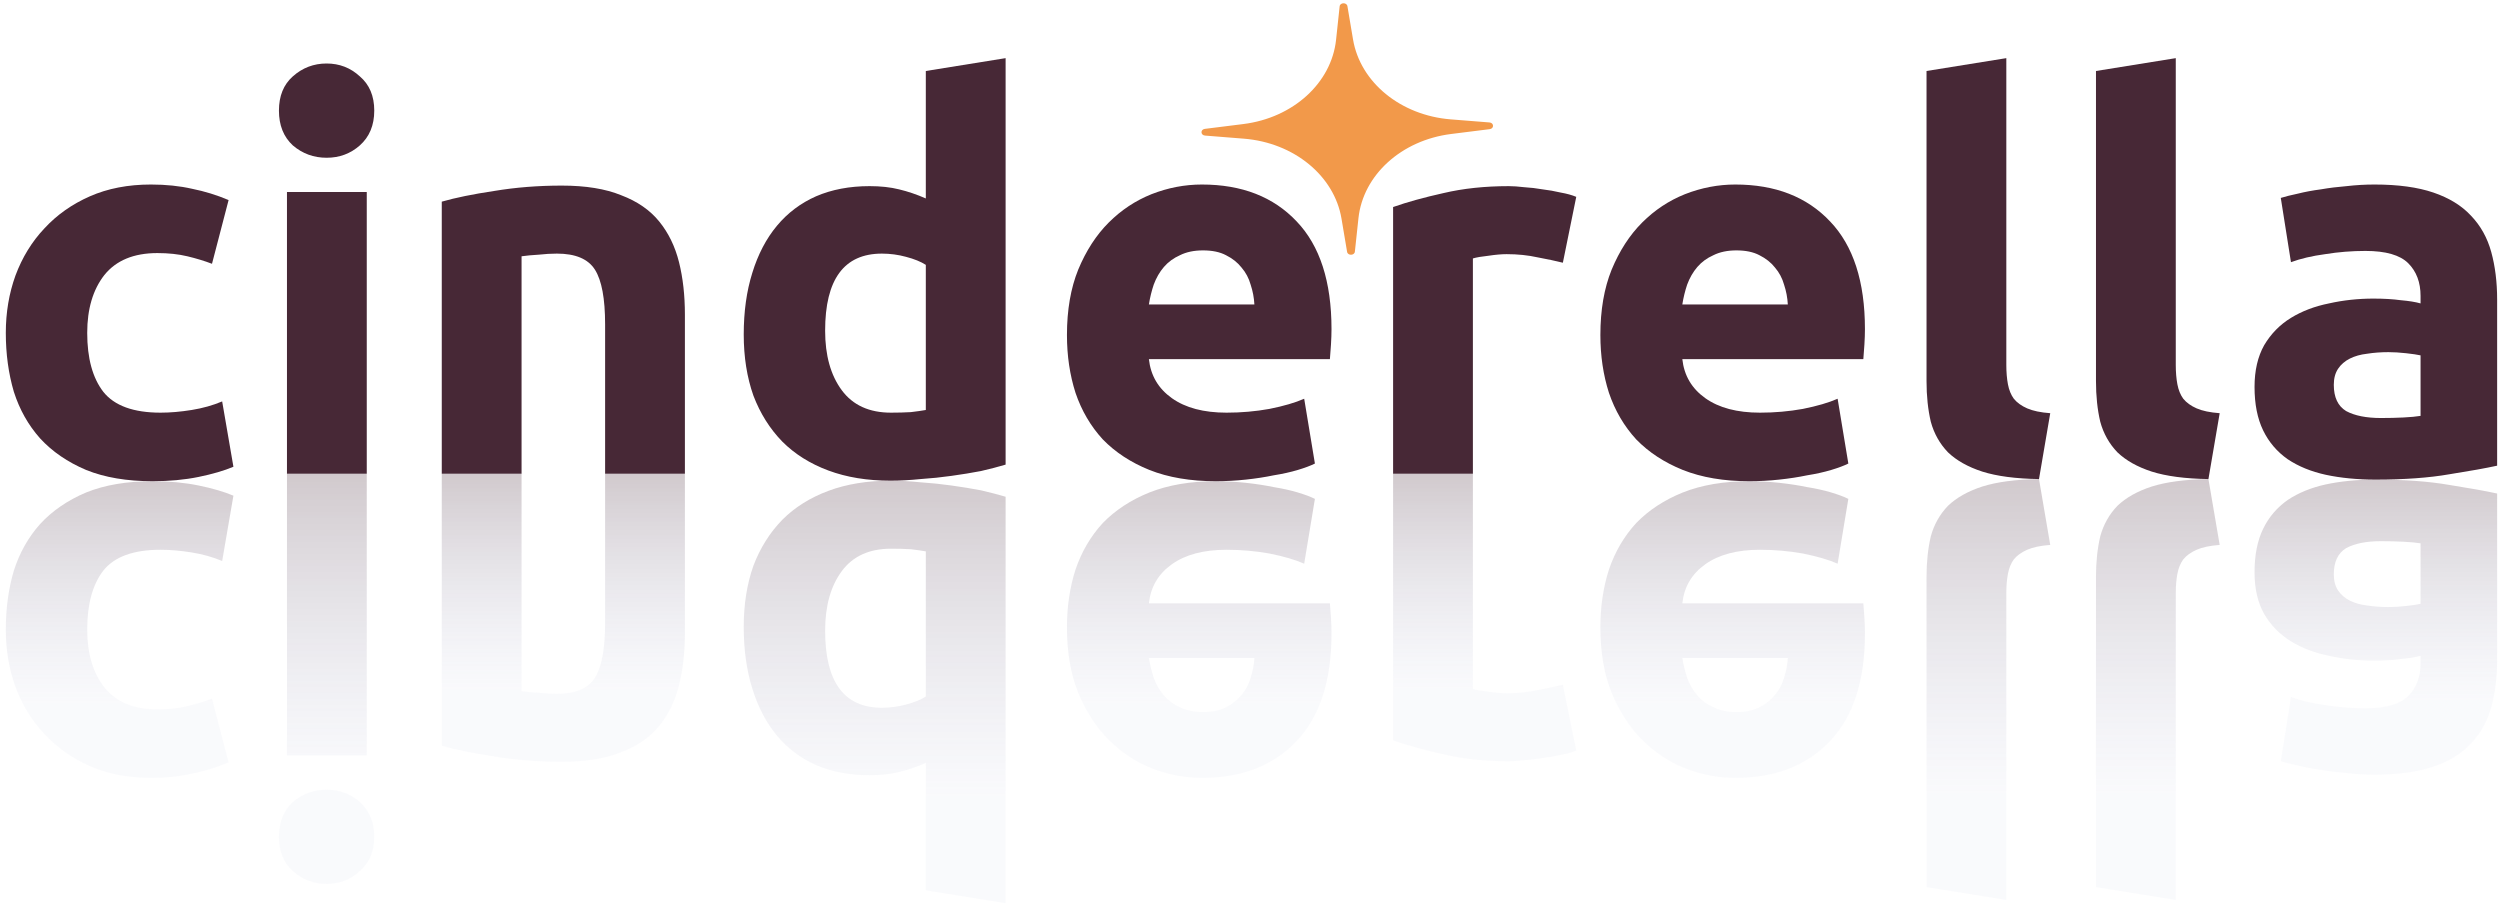
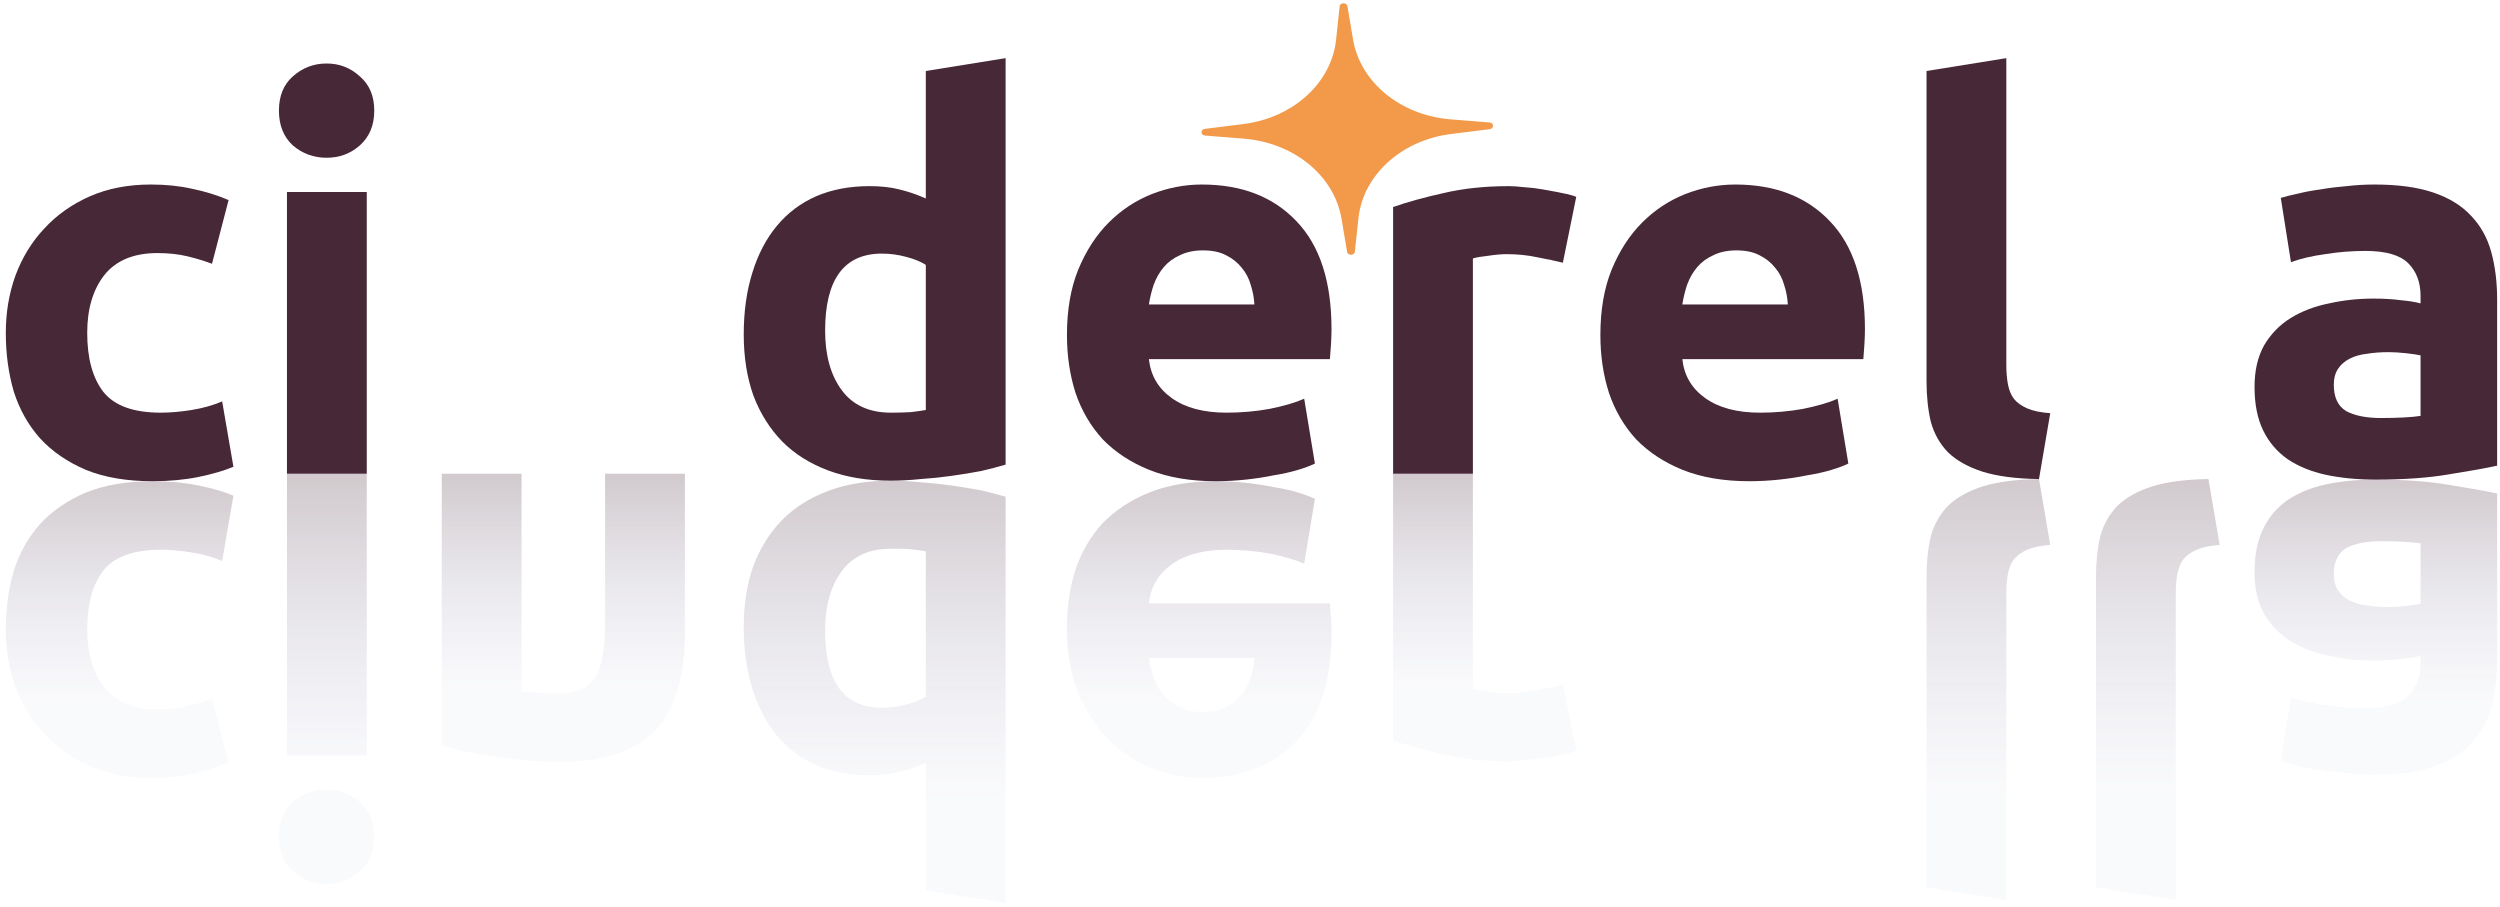
<svg xmlns="http://www.w3.org/2000/svg" width="430" height="156" viewBox="0 0 430 156" fill="none">
  <path d="M1 57.253C1 53.753 1.553 50.468 2.658 47.397C3.825 44.266 5.483 41.564 7.632 39.291C9.781 36.958 12.391 35.116 15.462 33.765C18.532 32.414 22.032 31.738 25.962 31.738C28.542 31.738 30.906 31.984 33.055 32.475C35.204 32.905 37.292 33.55 39.319 34.41L36.463 45.371C35.174 44.88 33.761 44.45 32.226 44.081C30.691 43.713 28.971 43.529 27.068 43.529C23.015 43.529 19.975 44.788 17.949 47.305C15.984 49.823 15.001 53.139 15.001 57.253C15.001 61.613 15.922 64.991 17.764 67.386C19.668 69.781 22.953 70.978 27.62 70.978C29.279 70.978 31.059 70.825 32.963 70.518C34.867 70.21 36.617 69.719 38.213 69.044L40.148 80.281C38.551 80.957 36.555 81.54 34.16 82.032C31.765 82.523 29.125 82.769 26.239 82.769C21.817 82.769 18.01 82.124 14.817 80.834C11.624 79.483 8.983 77.672 6.895 75.4C4.869 73.127 3.364 70.456 2.382 67.386C1.461 64.254 1 60.877 1 57.253Z" fill="#472836" />
  <g opacity="0.25" filter="url(#filter0_f_968_179)">
    <path d="M1 108.284C1 111.784 1.553 115.069 2.658 118.14C3.825 121.272 5.483 123.974 7.632 126.246C9.781 128.579 12.391 130.421 15.462 131.772C18.532 133.123 22.032 133.799 25.962 133.799C28.542 133.799 30.906 133.553 33.055 133.062C35.204 132.632 37.292 131.987 39.319 131.128L36.463 120.166C35.174 120.657 33.761 121.087 32.226 121.456C30.691 121.824 28.971 122.008 27.068 122.008C23.015 122.008 19.975 120.75 17.949 118.232C15.984 115.714 15.001 112.398 15.001 108.284C15.001 103.924 15.922 100.546 17.764 98.151C19.668 95.756 22.953 94.559 27.62 94.559C29.279 94.559 31.059 94.713 32.963 95.019C34.867 95.327 36.617 95.818 38.213 96.493L40.148 85.256C38.551 84.58 36.555 83.997 34.16 83.505C31.765 83.014 29.125 82.769 26.239 82.769C21.817 82.769 18.01 83.413 14.817 84.703C11.624 86.054 8.983 87.865 6.895 90.138C4.869 92.41 3.364 95.081 2.382 98.151C1.461 101.283 1 104.661 1 108.284Z" fill="url(#paint0_linear_968_179)" />
  </g>
  <path d="M63.083 81.48H49.358V33.029H63.083V81.48ZM64.373 19.028C64.373 21.546 63.544 23.541 61.886 25.015C60.289 26.427 58.385 27.134 56.175 27.134C53.964 27.134 52.029 26.427 50.371 25.015C48.775 23.541 47.977 21.546 47.977 19.028C47.977 16.51 48.775 14.545 50.371 13.133C52.029 11.659 53.964 10.922 56.175 10.922C58.385 10.922 60.289 11.659 61.886 13.133C63.544 14.545 64.373 16.51 64.373 19.028Z" fill="#472836" />
  <g opacity="0.25" filter="url(#filter1_f_968_179)">
    <path d="M63.083 81.479H49.358V129.93H63.083V81.479ZM64.373 143.931C64.373 141.413 63.544 139.418 61.886 137.944C60.289 136.532 58.385 135.825 56.175 135.825C53.964 135.825 52.029 136.532 50.371 137.944C48.775 139.418 47.977 141.413 47.977 143.931C47.977 146.449 48.775 148.414 50.371 149.826C52.029 151.3 53.964 152.037 56.175 152.037C58.385 152.037 60.289 151.3 61.886 149.826C63.544 148.414 64.373 146.449 64.373 143.931Z" fill="url(#paint1_linear_968_179)" />
  </g>
-   <path d="M75.984 34.685C78.318 34.01 81.327 33.396 85.011 32.843C88.696 32.229 92.565 31.922 96.618 31.922C100.732 31.922 104.14 32.475 106.842 33.58C109.605 34.624 111.785 36.128 113.382 38.093C114.979 40.059 116.115 42.392 116.79 45.094C117.466 47.796 117.803 50.805 117.803 54.121V81.478H104.079V55.779C104.079 51.358 103.495 48.226 102.329 46.383C101.162 44.541 98.982 43.62 95.788 43.62C94.806 43.62 93.762 43.682 92.657 43.804C91.551 43.866 90.569 43.958 89.709 44.081V81.478H75.984V34.685Z" fill="#472836" />
  <g opacity="0.25" filter="url(#filter2_f_968_179)">
    <path d="M75.984 128.27C78.318 128.945 81.327 129.559 85.011 130.112C88.696 130.726 92.565 131.033 96.618 131.033C100.732 131.033 104.14 130.481 106.842 129.375C109.605 128.331 111.785 126.827 113.382 124.862C114.979 122.897 116.115 120.563 116.79 117.861C117.466 115.159 117.803 112.15 117.803 108.834V81.477H104.079V107.176C104.079 111.597 103.495 114.729 102.329 116.572C101.162 118.414 98.982 119.335 95.788 119.335C94.806 119.335 93.762 119.274 92.657 119.151C91.551 119.089 90.569 118.997 89.709 118.874V81.477H75.984V128.27Z" fill="url(#paint2_linear_968_179)" />
  </g>
  <path d="M141.923 56.885C141.923 61.122 142.875 64.531 144.778 67.11C146.682 69.689 149.507 70.978 153.253 70.978C154.481 70.978 155.617 70.948 156.661 70.886C157.705 70.763 158.565 70.641 159.24 70.518V45.555C158.38 45.003 157.244 44.542 155.832 44.174C154.481 43.805 153.099 43.621 151.687 43.621C145.178 43.621 141.923 48.042 141.923 56.885ZM172.965 79.913C171.737 80.282 170.324 80.65 168.728 81.019C167.131 81.326 165.442 81.602 163.661 81.848C161.942 82.093 160.161 82.278 158.319 82.4C156.538 82.585 154.819 82.677 153.161 82.677C149.169 82.677 145.607 82.093 142.476 80.927C139.344 79.76 136.703 78.102 134.554 75.952C132.405 73.742 130.747 71.101 129.58 68.031C128.475 64.899 127.922 61.399 127.922 57.53C127.922 53.6 128.413 50.069 129.396 46.937C130.378 43.744 131.791 41.042 133.633 38.831C135.475 36.62 137.716 34.932 140.357 33.765C143.059 32.598 146.129 32.015 149.568 32.015C151.472 32.015 153.161 32.199 154.634 32.568C156.17 32.936 157.705 33.458 159.24 34.133V12.211L172.965 10V79.913Z" fill="#472836" />
  <g opacity="0.25" filter="url(#filter3_f_968_179)">
    <path d="M141.923 108.47C141.923 104.233 142.875 100.825 144.778 98.246C146.682 95.667 149.507 94.377 153.253 94.377C154.481 94.377 155.617 94.408 156.661 94.469C157.705 94.592 158.565 94.715 159.24 94.838V119.8C158.38 120.353 157.244 120.813 155.832 121.182C154.481 121.55 153.099 121.734 151.687 121.734C145.178 121.734 141.923 117.313 141.923 108.47ZM172.965 85.442C171.737 85.074 170.324 84.705 168.728 84.337C167.131 84.03 165.442 83.754 163.661 83.508C161.942 83.262 160.161 83.078 158.319 82.955C156.538 82.771 154.819 82.679 153.161 82.679C149.169 82.679 145.607 83.262 142.476 84.429C139.344 85.596 136.703 87.254 134.554 89.403C132.405 91.614 130.747 94.254 129.58 97.325C128.475 100.457 127.922 103.957 127.922 107.826C127.922 111.756 128.413 115.287 129.396 118.418C130.378 121.612 131.791 124.314 133.633 126.524C135.475 128.735 137.716 130.424 140.357 131.59C143.059 132.757 146.129 133.341 149.568 133.341C151.472 133.341 153.161 133.156 154.634 132.788C156.17 132.42 157.705 131.898 159.24 131.222V153.145L172.965 155.355V85.442Z" fill="url(#paint3_linear_968_179)" />
  </g>
  <path d="M183.516 57.622C183.516 53.323 184.16 49.577 185.45 46.384C186.801 43.13 188.551 40.428 190.7 38.278C192.85 36.129 195.306 34.502 198.069 33.396C200.894 32.291 203.78 31.738 206.728 31.738C213.606 31.738 219.04 33.857 223.032 38.094C227.023 42.27 229.019 48.441 229.019 56.609C229.019 57.407 228.988 58.297 228.927 59.28C228.866 60.201 228.804 61.03 228.743 61.767H197.609C197.916 64.592 199.236 66.833 201.57 68.491C203.903 70.149 207.035 70.978 210.965 70.978C213.483 70.978 215.939 70.763 218.334 70.333C220.79 69.842 222.786 69.259 224.321 68.583L226.164 79.729C225.427 80.097 224.444 80.466 223.216 80.834C221.988 81.203 220.606 81.51 219.071 81.755C217.597 82.062 216.001 82.308 214.281 82.492C212.562 82.676 210.842 82.769 209.123 82.769C204.763 82.769 200.956 82.124 197.701 80.834C194.508 79.545 191.836 77.794 189.687 75.584C187.599 73.312 186.033 70.64 184.989 67.57C184.007 64.5 183.516 61.184 183.516 57.622ZM215.755 52.371C215.694 51.205 215.479 50.069 215.11 48.963C214.803 47.858 214.281 46.875 213.544 46.016C212.869 45.156 211.978 44.45 210.873 43.897C209.829 43.344 208.509 43.068 206.912 43.068C205.377 43.068 204.057 43.344 202.951 43.897C201.846 44.388 200.925 45.064 200.188 45.924C199.451 46.783 198.868 47.797 198.438 48.963C198.069 50.069 197.793 51.205 197.609 52.371H215.755Z" fill="#472836" />
  <g opacity="0.25" filter="url(#filter4_f_968_179)">
    <path d="M183.516 107.915C183.516 112.214 184.16 115.96 185.45 119.153C186.801 122.408 188.551 125.11 190.7 127.259C192.85 129.408 195.306 131.035 198.069 132.141C200.894 133.246 203.78 133.799 206.728 133.799C213.606 133.799 219.04 131.68 223.032 127.443C227.023 123.267 229.019 117.096 229.019 108.929C229.019 108.13 228.988 107.24 228.927 106.257C228.866 105.336 228.804 104.507 228.743 103.77H197.609C197.916 100.945 199.236 98.704 201.57 97.046C203.903 95.388 207.035 94.559 210.965 94.559C213.483 94.559 215.939 94.774 218.334 95.204C220.79 95.695 222.786 96.278 224.321 96.954L226.164 85.808C225.427 85.44 224.444 85.071 223.216 84.703C221.988 84.335 220.606 84.028 219.071 83.782C217.597 83.475 216.001 83.229 214.281 83.045C212.562 82.861 210.842 82.769 209.123 82.769C204.763 82.769 200.956 83.413 197.701 84.703C194.508 85.993 191.836 87.743 189.687 89.953C187.599 92.225 186.033 94.897 184.989 97.967C184.007 101.038 183.516 104.354 183.516 107.915ZM215.755 113.166C215.694 114.332 215.479 115.468 215.11 116.574C214.803 117.679 214.281 118.662 213.544 119.521C212.869 120.381 211.978 121.087 210.873 121.64C209.829 122.193 208.509 122.469 206.912 122.469C205.377 122.469 204.057 122.193 202.951 121.64C201.846 121.149 200.925 120.473 200.188 119.614C199.451 118.754 198.868 117.741 198.438 116.574C198.069 115.468 197.793 114.332 197.609 113.166H215.755Z" fill="url(#paint4_linear_968_179)" />
  </g>
-   <path d="M268.813 45.188C267.585 44.881 266.142 44.574 264.484 44.267C262.826 43.898 261.045 43.714 259.141 43.714C258.281 43.714 257.237 43.806 256.009 43.99C254.843 44.113 253.952 44.267 253.338 44.451V81.48H239.613V35.608C242.07 34.748 244.956 33.95 248.272 33.213C251.649 32.415 255.395 32.016 259.51 32.016C260.246 32.016 261.137 32.077 262.181 32.2C263.225 32.261 264.269 32.384 265.313 32.568C266.357 32.691 267.4 32.875 268.444 33.121C269.488 33.305 270.379 33.551 271.116 33.858L268.813 45.188Z" fill="#472836" />
+   <path d="M268.813 45.188C267.585 44.881 266.142 44.574 264.484 44.267C262.826 43.898 261.045 43.714 259.141 43.714C258.281 43.714 257.237 43.806 256.009 43.99C254.843 44.113 253.952 44.267 253.338 44.451V81.48H239.613V35.608C242.07 34.748 244.956 33.95 248.272 33.213C251.649 32.415 255.395 32.016 259.51 32.016C260.246 32.016 261.137 32.077 262.181 32.2C263.225 32.261 264.269 32.384 265.313 32.568C269.488 33.305 270.379 33.551 271.116 33.858L268.813 45.188Z" fill="#472836" />
  <g opacity="0.25" filter="url(#filter5_f_968_179)">
    <path d="M268.813 117.769C267.585 118.076 266.142 118.383 264.484 118.69C262.826 119.059 261.045 119.243 259.141 119.243C258.281 119.243 257.237 119.151 256.009 118.967C254.843 118.844 253.952 118.69 253.338 118.506V81.477H239.613V127.349C242.07 128.209 244.956 129.007 248.272 129.744C251.649 130.542 255.395 130.941 259.51 130.941C260.246 130.941 261.137 130.88 262.181 130.757C263.225 130.696 264.269 130.573 265.313 130.389C266.357 130.266 267.4 130.082 268.444 129.836C269.488 129.652 270.379 129.406 271.116 129.099L268.813 117.769Z" fill="url(#paint5_linear_968_179)" />
  </g>
  <path d="M275.266 57.622C275.266 53.323 275.91 49.577 277.2 46.384C278.551 43.13 280.301 40.428 282.45 38.278C284.6 36.129 287.056 34.502 289.819 33.396C292.644 32.291 295.53 31.738 298.478 31.738C305.356 31.738 310.79 33.857 314.782 38.094C318.773 42.27 320.769 48.441 320.769 56.609C320.769 57.407 320.738 58.297 320.677 59.28C320.616 60.201 320.554 61.03 320.493 61.767H289.359C289.666 64.592 290.986 66.833 293.32 68.491C295.653 70.149 298.785 70.978 302.715 70.978C305.233 70.978 307.689 70.763 310.084 70.333C312.54 69.842 314.536 69.259 316.071 68.583L317.914 79.729C317.177 80.097 316.194 80.466 314.966 80.834C313.738 81.203 312.356 81.51 310.821 81.755C309.347 82.062 307.751 82.308 306.031 82.492C304.312 82.676 302.592 82.769 300.873 82.769C296.513 82.769 292.706 82.124 289.451 80.834C286.258 79.545 283.586 77.794 281.437 75.584C279.349 73.312 277.783 70.64 276.739 67.57C275.757 64.5 275.266 61.184 275.266 57.622ZM307.505 52.371C307.444 51.205 307.229 50.069 306.86 48.963C306.553 47.858 306.031 46.875 305.294 46.016C304.619 45.156 303.728 44.45 302.623 43.897C301.579 43.344 300.259 43.068 298.662 43.068C297.127 43.068 295.807 43.344 294.701 43.897C293.596 44.388 292.675 45.064 291.938 45.924C291.201 46.783 290.618 47.797 290.188 48.963C289.819 50.069 289.543 51.205 289.359 52.371H307.505Z" fill="#472836" />
  <g opacity="0.25" filter="url(#filter6_f_968_179)">
-     <path d="M275.266 107.915C275.266 112.214 275.91 115.96 277.2 119.153C278.551 122.408 280.301 125.11 282.45 127.259C284.6 129.408 287.056 131.035 289.819 132.141C292.644 133.246 295.53 133.799 298.478 133.799C305.356 133.799 310.79 131.68 314.782 127.443C318.773 123.267 320.769 117.096 320.769 108.929C320.769 108.13 320.738 107.24 320.677 106.257C320.616 105.336 320.554 104.507 320.493 103.77H289.359C289.666 100.945 290.986 98.704 293.32 97.046C295.653 95.388 298.785 94.559 302.715 94.559C305.233 94.559 307.689 94.774 310.084 95.204C312.54 95.695 314.536 96.278 316.071 96.954L317.914 85.808C317.177 85.44 316.194 85.071 314.966 84.703C313.738 84.335 312.356 84.028 310.821 83.782C309.347 83.475 307.751 83.229 306.031 83.045C304.312 82.861 302.592 82.769 300.873 82.769C296.513 82.769 292.706 83.413 289.451 84.703C286.258 85.993 283.586 87.743 281.437 89.953C279.349 92.225 277.783 94.897 276.739 97.967C275.757 101.038 275.266 104.354 275.266 107.915ZM307.505 113.166C307.444 114.332 307.229 115.468 306.86 116.574C306.553 117.679 306.031 118.662 305.294 119.521C304.619 120.381 303.728 121.087 302.623 121.64C301.579 122.193 300.259 122.469 298.662 122.469C297.127 122.469 295.807 122.193 294.701 121.64C293.596 121.149 292.675 120.473 291.938 119.614C291.201 118.754 290.618 117.741 290.188 116.574C289.819 115.468 289.543 114.332 289.359 113.166H307.505Z" fill="url(#paint6_linear_968_179)" />
-   </g>
+     </g>
  <path d="M350.707 82.4C346.715 82.339 343.461 81.909 340.943 81.111C338.487 80.312 336.522 79.207 335.048 77.795C333.635 76.321 332.653 74.571 332.1 72.544C331.609 70.456 331.363 68.123 331.363 65.544V12.211L345.088 10V62.78C345.088 64.008 345.18 65.114 345.364 66.096C345.549 67.079 345.886 67.908 346.378 68.583C346.93 69.259 347.698 69.812 348.68 70.242C349.663 70.671 350.983 70.948 352.641 71.07L350.707 82.4Z" fill="#472836" />
  <g opacity="0.25" filter="url(#filter7_f_968_179)">
    <path d="M350.707 82.398C346.715 82.46 343.461 82.89 340.943 83.688C338.487 84.486 336.522 85.592 335.048 87.004C333.635 88.478 332.653 90.228 332.1 92.255C331.609 94.342 331.363 96.676 331.363 99.255V152.588L345.088 154.799V102.018C345.088 100.79 345.18 99.685 345.364 98.702C345.549 97.72 345.886 96.891 346.378 96.215C346.93 95.54 347.698 94.987 348.68 94.557C349.663 94.127 350.983 93.851 352.641 93.728L350.707 82.398Z" fill="url(#paint7_linear_968_179)" />
  </g>
-   <path d="M379.851 82.4C375.86 82.339 372.605 81.909 370.088 81.111C367.631 80.312 365.666 79.207 364.192 77.795C362.78 76.321 361.797 74.571 361.245 72.544C360.753 70.456 360.508 68.123 360.508 65.544V12.211L374.233 10V62.78C374.233 64.008 374.325 65.114 374.509 66.096C374.693 67.079 375.031 67.908 375.522 68.583C376.075 69.259 376.842 69.812 377.825 70.242C378.807 70.671 380.128 70.948 381.786 71.07L379.851 82.4Z" fill="#472836" />
  <g opacity="0.25" filter="url(#filter8_f_968_179)">
    <path d="M379.851 82.398C375.86 82.46 372.605 82.89 370.088 83.688C367.631 84.486 365.666 85.592 364.192 87.004C362.78 88.478 361.797 90.228 361.245 92.255C360.753 94.342 360.508 96.676 360.508 99.255V152.588L374.233 154.799V102.018C374.233 100.79 374.325 99.685 374.509 98.702C374.693 97.72 375.031 96.891 375.522 96.215C376.075 95.54 376.842 94.987 377.825 94.557C378.807 94.127 380.128 93.851 381.786 93.728L379.851 82.398Z" fill="url(#paint8_linear_968_179)" />
  </g>
  <path d="M409.52 71.899C410.871 71.899 412.16 71.868 413.389 71.807C414.617 71.746 415.599 71.654 416.336 71.531V61.122C415.783 60.999 414.954 60.877 413.849 60.754C412.744 60.631 411.73 60.569 410.809 60.569C409.52 60.569 408.292 60.661 407.125 60.846C406.02 60.969 405.037 61.245 404.177 61.675C403.318 62.105 402.642 62.688 402.151 63.425C401.66 64.162 401.414 65.083 401.414 66.188C401.414 68.338 402.12 69.842 403.532 70.702C405.006 71.5 407.002 71.899 409.52 71.899ZM408.414 31.738C412.467 31.738 415.845 32.199 418.547 33.12C421.249 34.041 423.398 35.361 424.995 37.081C426.653 38.8 427.819 40.888 428.495 43.344C429.17 45.801 429.508 48.533 429.508 51.542V80.097C427.543 80.527 424.81 81.018 421.31 81.571C417.81 82.185 413.573 82.492 408.599 82.492C405.467 82.492 402.611 82.216 400.032 81.663C397.514 81.111 395.334 80.22 393.492 78.992C391.65 77.702 390.238 76.044 389.255 74.018C388.273 71.991 387.781 69.504 387.781 66.557C387.781 63.732 388.334 61.337 389.439 59.372C390.606 57.407 392.141 55.841 394.045 54.674C395.949 53.508 398.129 52.678 400.585 52.187C403.041 51.635 405.59 51.358 408.23 51.358C410.011 51.358 411.577 51.45 412.928 51.635C414.34 51.757 415.476 51.942 416.336 52.187V50.898C416.336 48.564 415.63 46.691 414.218 45.279C412.805 43.866 410.349 43.16 406.849 43.16C404.515 43.16 402.212 43.344 399.94 43.713C397.668 44.02 395.703 44.48 394.045 45.095L392.295 34.041C393.093 33.795 394.076 33.55 395.242 33.304C396.471 32.997 397.791 32.752 399.203 32.567C400.616 32.322 402.089 32.137 403.625 32.015C405.221 31.83 406.818 31.738 408.414 31.738Z" fill="#472836" />
  <g opacity="0.25" filter="url(#filter9_f_968_179)">
    <path d="M409.52 93.085C410.871 93.085 412.16 93.116 413.389 93.177C414.617 93.239 415.599 93.331 416.336 93.454V103.862C415.783 103.985 414.954 104.108 413.849 104.231C412.744 104.354 411.73 104.415 410.809 104.415C409.52 104.415 408.292 104.323 407.125 104.139C406.02 104.016 405.037 103.739 404.177 103.31C403.318 102.88 402.642 102.296 402.151 101.559C401.66 100.823 401.414 99.901 401.414 98.796C401.414 96.647 402.12 95.142 403.532 94.283C405.006 93.484 407.002 93.085 409.52 93.085ZM408.414 133.246C412.467 133.246 415.845 132.786 418.547 131.864C421.249 130.943 423.398 129.623 424.995 127.904C426.653 126.184 427.819 124.096 428.495 121.64C429.17 119.184 429.508 116.451 429.508 113.442V84.887C427.543 84.457 424.81 83.966 421.31 83.413C417.81 82.799 413.573 82.492 408.599 82.492C405.467 82.492 402.611 82.769 400.032 83.321C397.514 83.874 395.334 84.764 393.492 85.993C391.65 87.282 390.238 88.94 389.255 90.966C388.273 92.993 387.781 95.48 387.781 98.428C387.781 101.252 388.334 103.647 389.439 105.612C390.606 107.577 392.141 109.143 394.045 110.31C395.949 111.477 398.129 112.306 400.585 112.797C403.041 113.35 405.59 113.626 408.23 113.626C410.011 113.626 411.577 113.534 412.928 113.35C414.34 113.227 415.476 113.043 416.336 112.797V114.087C416.336 116.42 415.63 118.293 414.218 119.706C412.805 121.118 410.349 121.824 406.849 121.824C404.515 121.824 402.212 121.64 399.94 121.271C397.668 120.964 395.703 120.504 394.045 119.89L392.295 130.943C393.093 131.189 394.076 131.435 395.242 131.68C396.471 131.987 397.791 132.233 399.203 132.417C400.616 132.663 402.089 132.847 403.625 132.97C405.221 133.154 406.818 133.246 408.414 133.246Z" fill="url(#paint9_linear_968_179)" />
  </g>
  <path d="M256.189 21.061C256.984 21.125 257.014 22.117 256.224 22.216L249.596 23.046C241.038 24.118 234.447 30.109 233.653 37.536L233.038 43.288C232.965 43.974 231.815 44 231.7 43.319L230.737 37.602C229.494 30.221 222.549 24.536 213.938 23.851L207.269 23.32C206.474 23.257 206.444 22.265 207.234 22.166L213.861 21.336C222.419 20.264 229.01 14.273 229.804 6.846L230.419 1.093C230.493 0.408 231.643 0.382 231.757 1.063L232.72 6.78C233.963 14.161 240.909 19.846 249.52 20.531L256.189 21.061Z" fill="#F2994A" />
  <defs>
    <filter id="filter0_f_968_179" x="0.608" y="82.378" width="39.932" height="51.812" filterUnits="userSpaceOnUse" color-interpolation-filters="sRGB">
      <feFlood flood-opacity="0" result="BackgroundImageFix" />
      <feBlend mode="normal" in="SourceGraphic" in2="BackgroundImageFix" result="shape" />
      <feGaussianBlur stdDeviation="0.196" result="effect1_foregroundBlur_968_179" />
    </filter>
    <filter id="filter1_f_968_179" x="47.599" y="81.101" width="17.152" height="71.314" filterUnits="userSpaceOnUse" color-interpolation-filters="sRGB">
      <feFlood flood-opacity="0" result="BackgroundImageFix" />
      <feBlend mode="normal" in="SourceGraphic" in2="BackgroundImageFix" result="shape" />
      <feGaussianBlur stdDeviation="0.189" result="effect1_foregroundBlur_968_179" />
    </filter>
    <filter id="filter2_f_968_179" x="75.588" y="81.08" width="42.612" height="50.35" filterUnits="userSpaceOnUse" color-interpolation-filters="sRGB">
      <feFlood flood-opacity="0" result="BackgroundImageFix" />
      <feBlend mode="normal" in="SourceGraphic" in2="BackgroundImageFix" result="shape" />
      <feGaussianBlur stdDeviation="0.198" result="effect1_foregroundBlur_968_179" />
    </filter>
    <filter id="filter3_f_968_179" x="127.411" y="82.168" width="46.065" height="73.698" filterUnits="userSpaceOnUse" color-interpolation-filters="sRGB">
      <feFlood flood-opacity="0" result="BackgroundImageFix" />
      <feBlend mode="normal" in="SourceGraphic" in2="BackgroundImageFix" result="shape" />
      <feGaussianBlur stdDeviation="0.256" result="effect1_foregroundBlur_968_179" />
    </filter>
    <filter id="filter4_f_968_179" x="183.096" y="82.35" width="46.342" height="51.868" filterUnits="userSpaceOnUse" color-interpolation-filters="sRGB">
      <feFlood flood-opacity="0" result="BackgroundImageFix" />
      <feBlend mode="normal" in="SourceGraphic" in2="BackgroundImageFix" result="shape" />
      <feGaussianBlur stdDeviation="0.21" result="effect1_foregroundBlur_968_179" />
    </filter>
    <filter id="filter5_f_968_179" x="239.262" y="81.125" width="32.205" height="50.168" filterUnits="userSpaceOnUse" color-interpolation-filters="sRGB">
      <feFlood flood-opacity="0" result="BackgroundImageFix" />
      <feBlend mode="normal" in="SourceGraphic" in2="BackgroundImageFix" result="shape" />
      <feGaussianBlur stdDeviation="0.176" result="effect1_foregroundBlur_968_179" />
    </filter>
    <filter id="filter6_f_968_179" x="274.846" y="82.35" width="46.342" height="51.868" filterUnits="userSpaceOnUse" color-interpolation-filters="sRGB">
      <feFlood flood-opacity="0" result="BackgroundImageFix" />
      <feBlend mode="normal" in="SourceGraphic" in2="BackgroundImageFix" result="shape" />
      <feGaussianBlur stdDeviation="0.21" result="effect1_foregroundBlur_968_179" />
    </filter>
    <filter id="filter7_f_968_179" x="330.956" y="81.992" width="22.091" height="73.214" filterUnits="userSpaceOnUse" color-interpolation-filters="sRGB">
      <feFlood flood-opacity="0" result="BackgroundImageFix" />
      <feBlend mode="normal" in="SourceGraphic" in2="BackgroundImageFix" result="shape" />
      <feGaussianBlur stdDeviation="0.203" result="effect1_foregroundBlur_968_179" />
    </filter>
    <filter id="filter8_f_968_179" x="360.101" y="81.992" width="22.091" height="73.214" filterUnits="userSpaceOnUse" color-interpolation-filters="sRGB">
      <feFlood flood-opacity="0" result="BackgroundImageFix" />
      <feBlend mode="normal" in="SourceGraphic" in2="BackgroundImageFix" result="shape" />
      <feGaussianBlur stdDeviation="0.203" result="effect1_foregroundBlur_968_179" />
    </filter>
    <filter id="filter9_f_968_179" x="387.38" y="82.091" width="42.53" height="51.557" filterUnits="userSpaceOnUse" color-interpolation-filters="sRGB">
      <feFlood flood-opacity="0" result="BackgroundImageFix" />
      <feBlend mode="normal" in="SourceGraphic" in2="BackgroundImageFix" result="shape" />
      <feGaussianBlur stdDeviation="0.201" result="effect1_foregroundBlur_968_179" />
    </filter>
    <linearGradient id="paint0_linear_968_179" x1="20.574" y1="133.799" x2="20.574" y2="82.769" gradientUnits="userSpaceOnUse">
      <stop offset="0.25" stop-color="#919AC6" stop-opacity="0.2" />
      <stop offset="1" stop-color="#472836" />
    </linearGradient>
    <linearGradient id="paint1_linear_968_179" x1="56.175" y1="152.037" x2="56.175" y2="81.479" gradientUnits="userSpaceOnUse">
      <stop offset="0.25" stop-color="#919AC6" stop-opacity="0.2" />
      <stop offset="1" stop-color="#472836" />
    </linearGradient>
    <linearGradient id="paint2_linear_968_179" x1="96.894" y1="131.033" x2="96.894" y2="81.477" gradientUnits="userSpaceOnUse">
      <stop offset="0.25" stop-color="#919AC6" stop-opacity="0.2" />
      <stop offset="1" stop-color="#472836" />
    </linearGradient>
    <linearGradient id="paint3_linear_968_179" x1="150.443" y1="155.355" x2="150.443" y2="82.679" gradientUnits="userSpaceOnUse">
      <stop offset="0.25" stop-color="#919AC6" stop-opacity="0.2" />
      <stop offset="1" stop-color="#472836" />
    </linearGradient>
    <linearGradient id="paint4_linear_968_179" x1="206.267" y1="133.799" x2="206.267" y2="82.769" gradientUnits="userSpaceOnUse">
      <stop offset="0.25" stop-color="#919AC6" stop-opacity="0.2" />
      <stop offset="1" stop-color="#472836" />
    </linearGradient>
    <linearGradient id="paint5_linear_968_179" x1="255.364" y1="130.941" x2="255.364" y2="81.477" gradientUnits="userSpaceOnUse">
      <stop offset="0.25" stop-color="#919AC6" stop-opacity="0.2" />
      <stop offset="1" stop-color="#472836" />
    </linearGradient>
    <linearGradient id="paint6_linear_968_179" x1="298.017" y1="133.799" x2="298.017" y2="82.769" gradientUnits="userSpaceOnUse">
      <stop offset="0.25" stop-color="#919AC6" stop-opacity="0.2" />
      <stop offset="1" stop-color="#472836" />
    </linearGradient>
    <linearGradient id="paint7_linear_968_179" x1="342.002" y1="154.799" x2="342.002" y2="82.398" gradientUnits="userSpaceOnUse">
      <stop offset="0.25" stop-color="#919AC6" stop-opacity="0.2" />
      <stop offset="1" stop-color="#472836" />
    </linearGradient>
    <linearGradient id="paint8_linear_968_179" x1="371.147" y1="154.799" x2="371.147" y2="82.398" gradientUnits="userSpaceOnUse">
      <stop offset="0.25" stop-color="#919AC6" stop-opacity="0.2" />
      <stop offset="1" stop-color="#472836" />
    </linearGradient>
    <linearGradient id="paint9_linear_968_179" x1="408.645" y1="133.246" x2="408.645" y2="82.492" gradientUnits="userSpaceOnUse">
      <stop offset="0.25" stop-color="#919AC6" stop-opacity="0.2" />
      <stop offset="1" stop-color="#472836" />
    </linearGradient>
  </defs>
</svg>